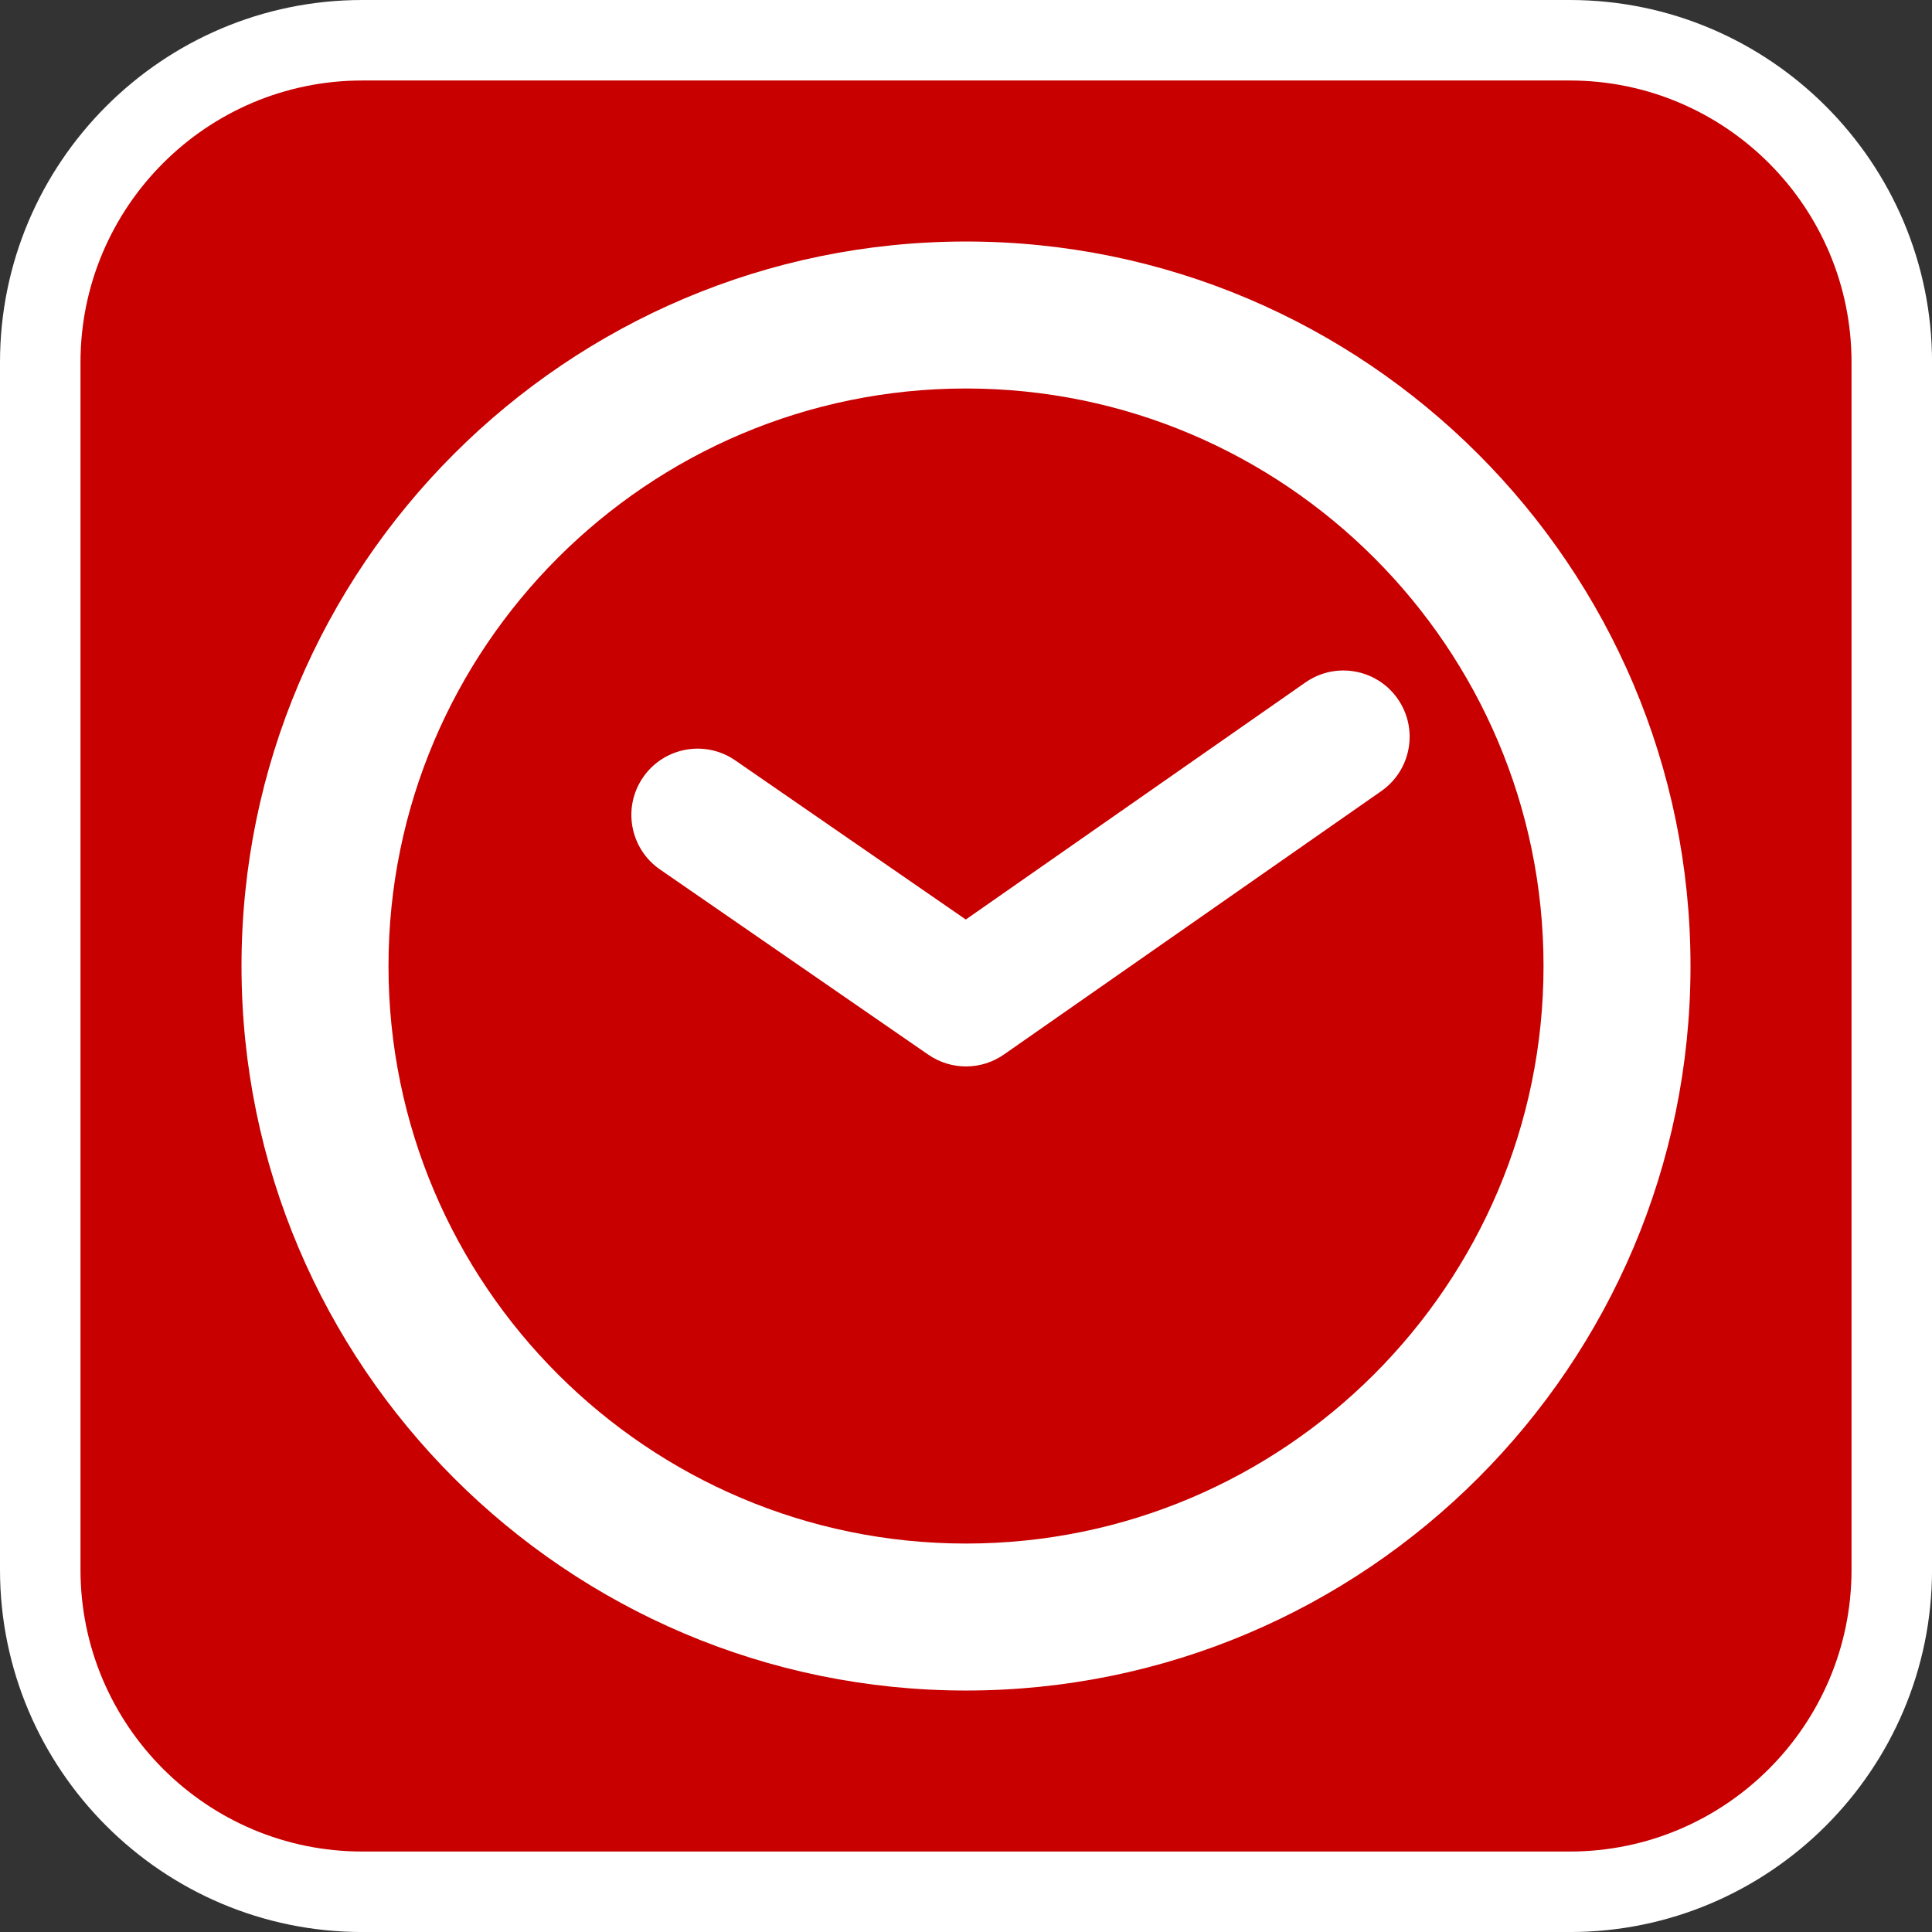
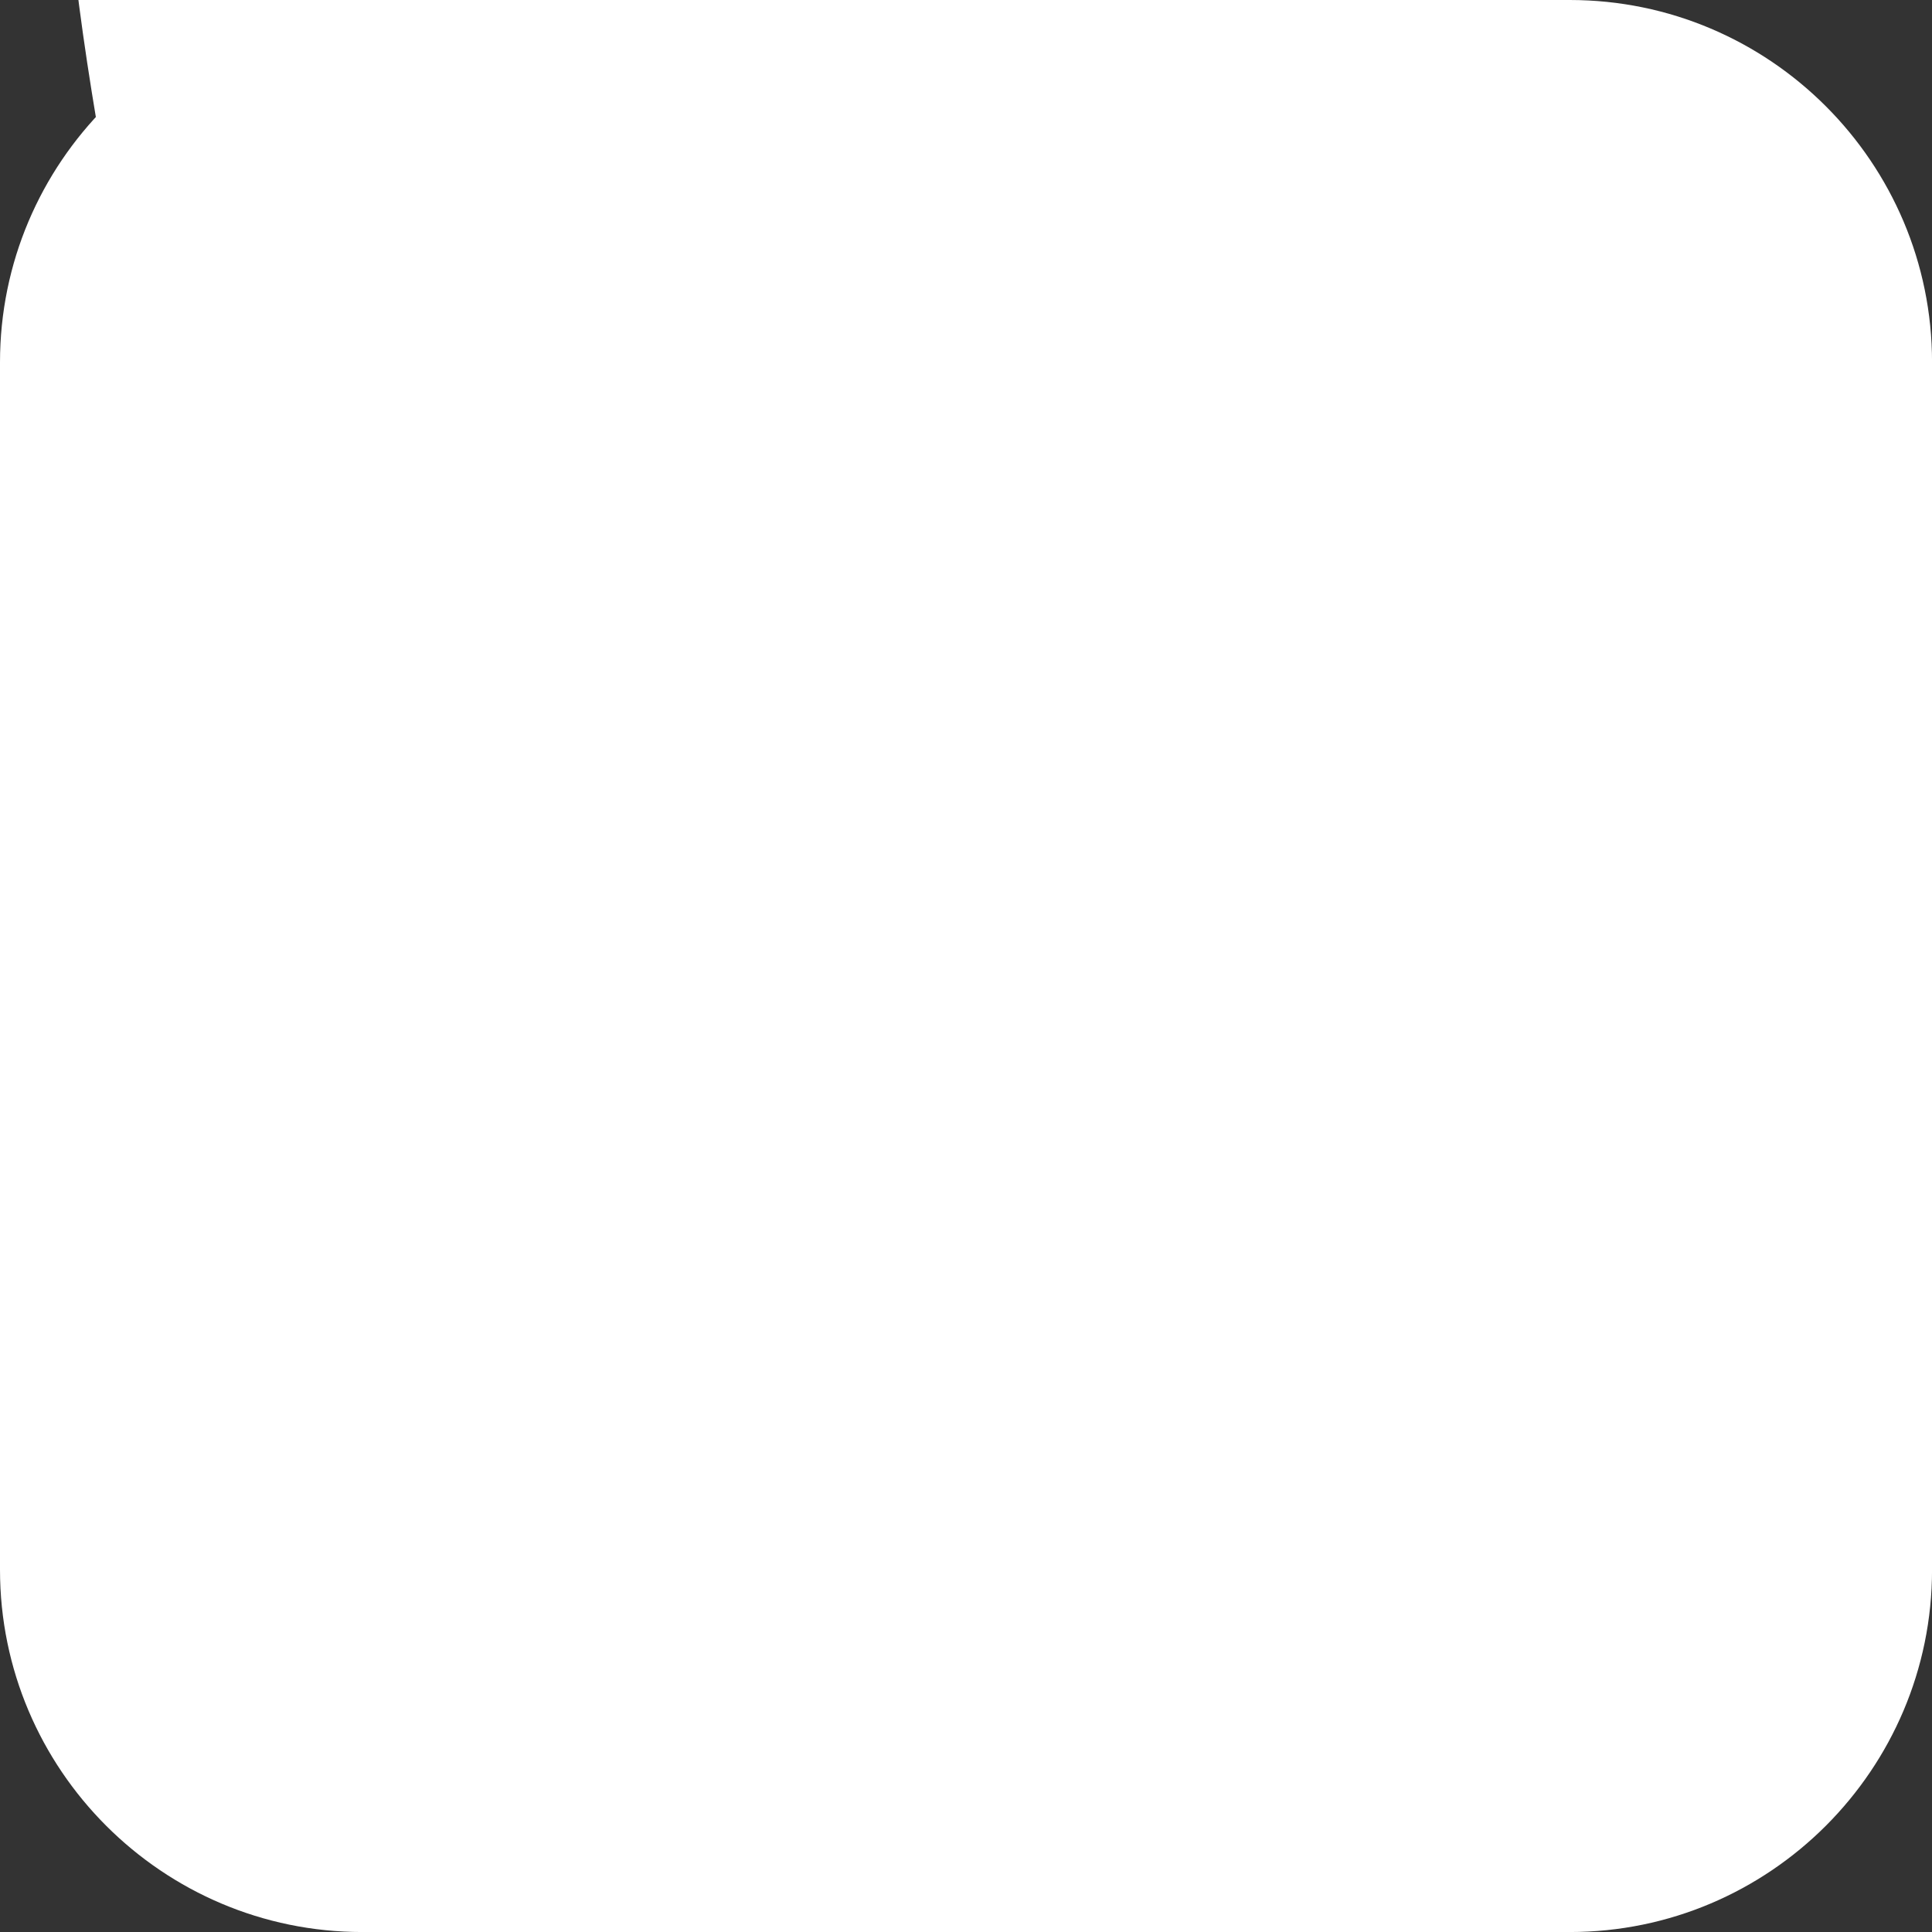
<svg xmlns="http://www.w3.org/2000/svg" version="1.1" id="Calque_1" x="0px" y="0px" width="136.061px" height="136.061px" viewBox="0 0 136.061 136.061" enable-background="new 0 0 136.061 136.061" xml:space="preserve">
  <rect x="0" y="0" width="136.061" height="136.061" fill="#333333" stroke="none" />
  <g>
    <path fill="#FFFFFF" d="M110.551,0H25.512C11.445,0,0,11.445,0,25.512v85.039c0,14.067,11.444,25.512,25.512,25.512h85.039   c14.068,0,25.513-11.444,25.513-25.512V25.512C136.064,11.445,124.619,0,110.551,0z" />
-     <path fill="#C80000" d="M110.551,5.669H25.512c-10.941,0-19.843,8.901-19.843,19.843v85.039c0,10.941,8.901,19.843,19.843,19.843   h85.039c10.941,0,19.843-8.901,19.843-19.843V25.512C130.394,14.571,121.492,5.669,110.551,5.669z" />
  </g>
  <g>
    <path fill="#FFFFFF" d="M91.937,48.06c0,0-19.617,13.693-23.921,16.697C64.082,62.042,51.781,53.55,51.781,53.55   c-2.12-1.464-5.025-0.932-6.49,1.189s-0.932,5.027,1.188,6.492l18.9,13.047c1.604,1.105,3.726,1.101,5.323-0.015l26.576-18.55   c2.113-1.476,2.632-4.385,1.155-6.498C96.96,47.103,94.05,46.584,91.937,48.06z" />
-     <path fill="#FFFFFF" d="M17.008,68.031c0,28.137,22.889,51.024,51.022,51.024s51.024-22.888,51.024-51.024   c0-28.132-22.891-51.022-51.024-51.022S17.008,39.899,17.008,68.031z M27.36,68.031c0-22.428,18.245-40.671,40.671-40.671   s40.672,18.243,40.672,40.671c0,22.431-18.246,40.673-40.672,40.673S27.36,90.461,27.36,68.031z" />
+     <path fill="#FFFFFF" d="M17.008,68.031s51.024-22.888,51.024-51.024   c0-28.132-22.891-51.022-51.024-51.022S17.008,39.899,17.008,68.031z M27.36,68.031c0-22.428,18.245-40.671,40.671-40.671   s40.672,18.243,40.672,40.671c0,22.431-18.246,40.673-40.672,40.673S27.36,90.461,27.36,68.031z" />
  </g>
</svg>